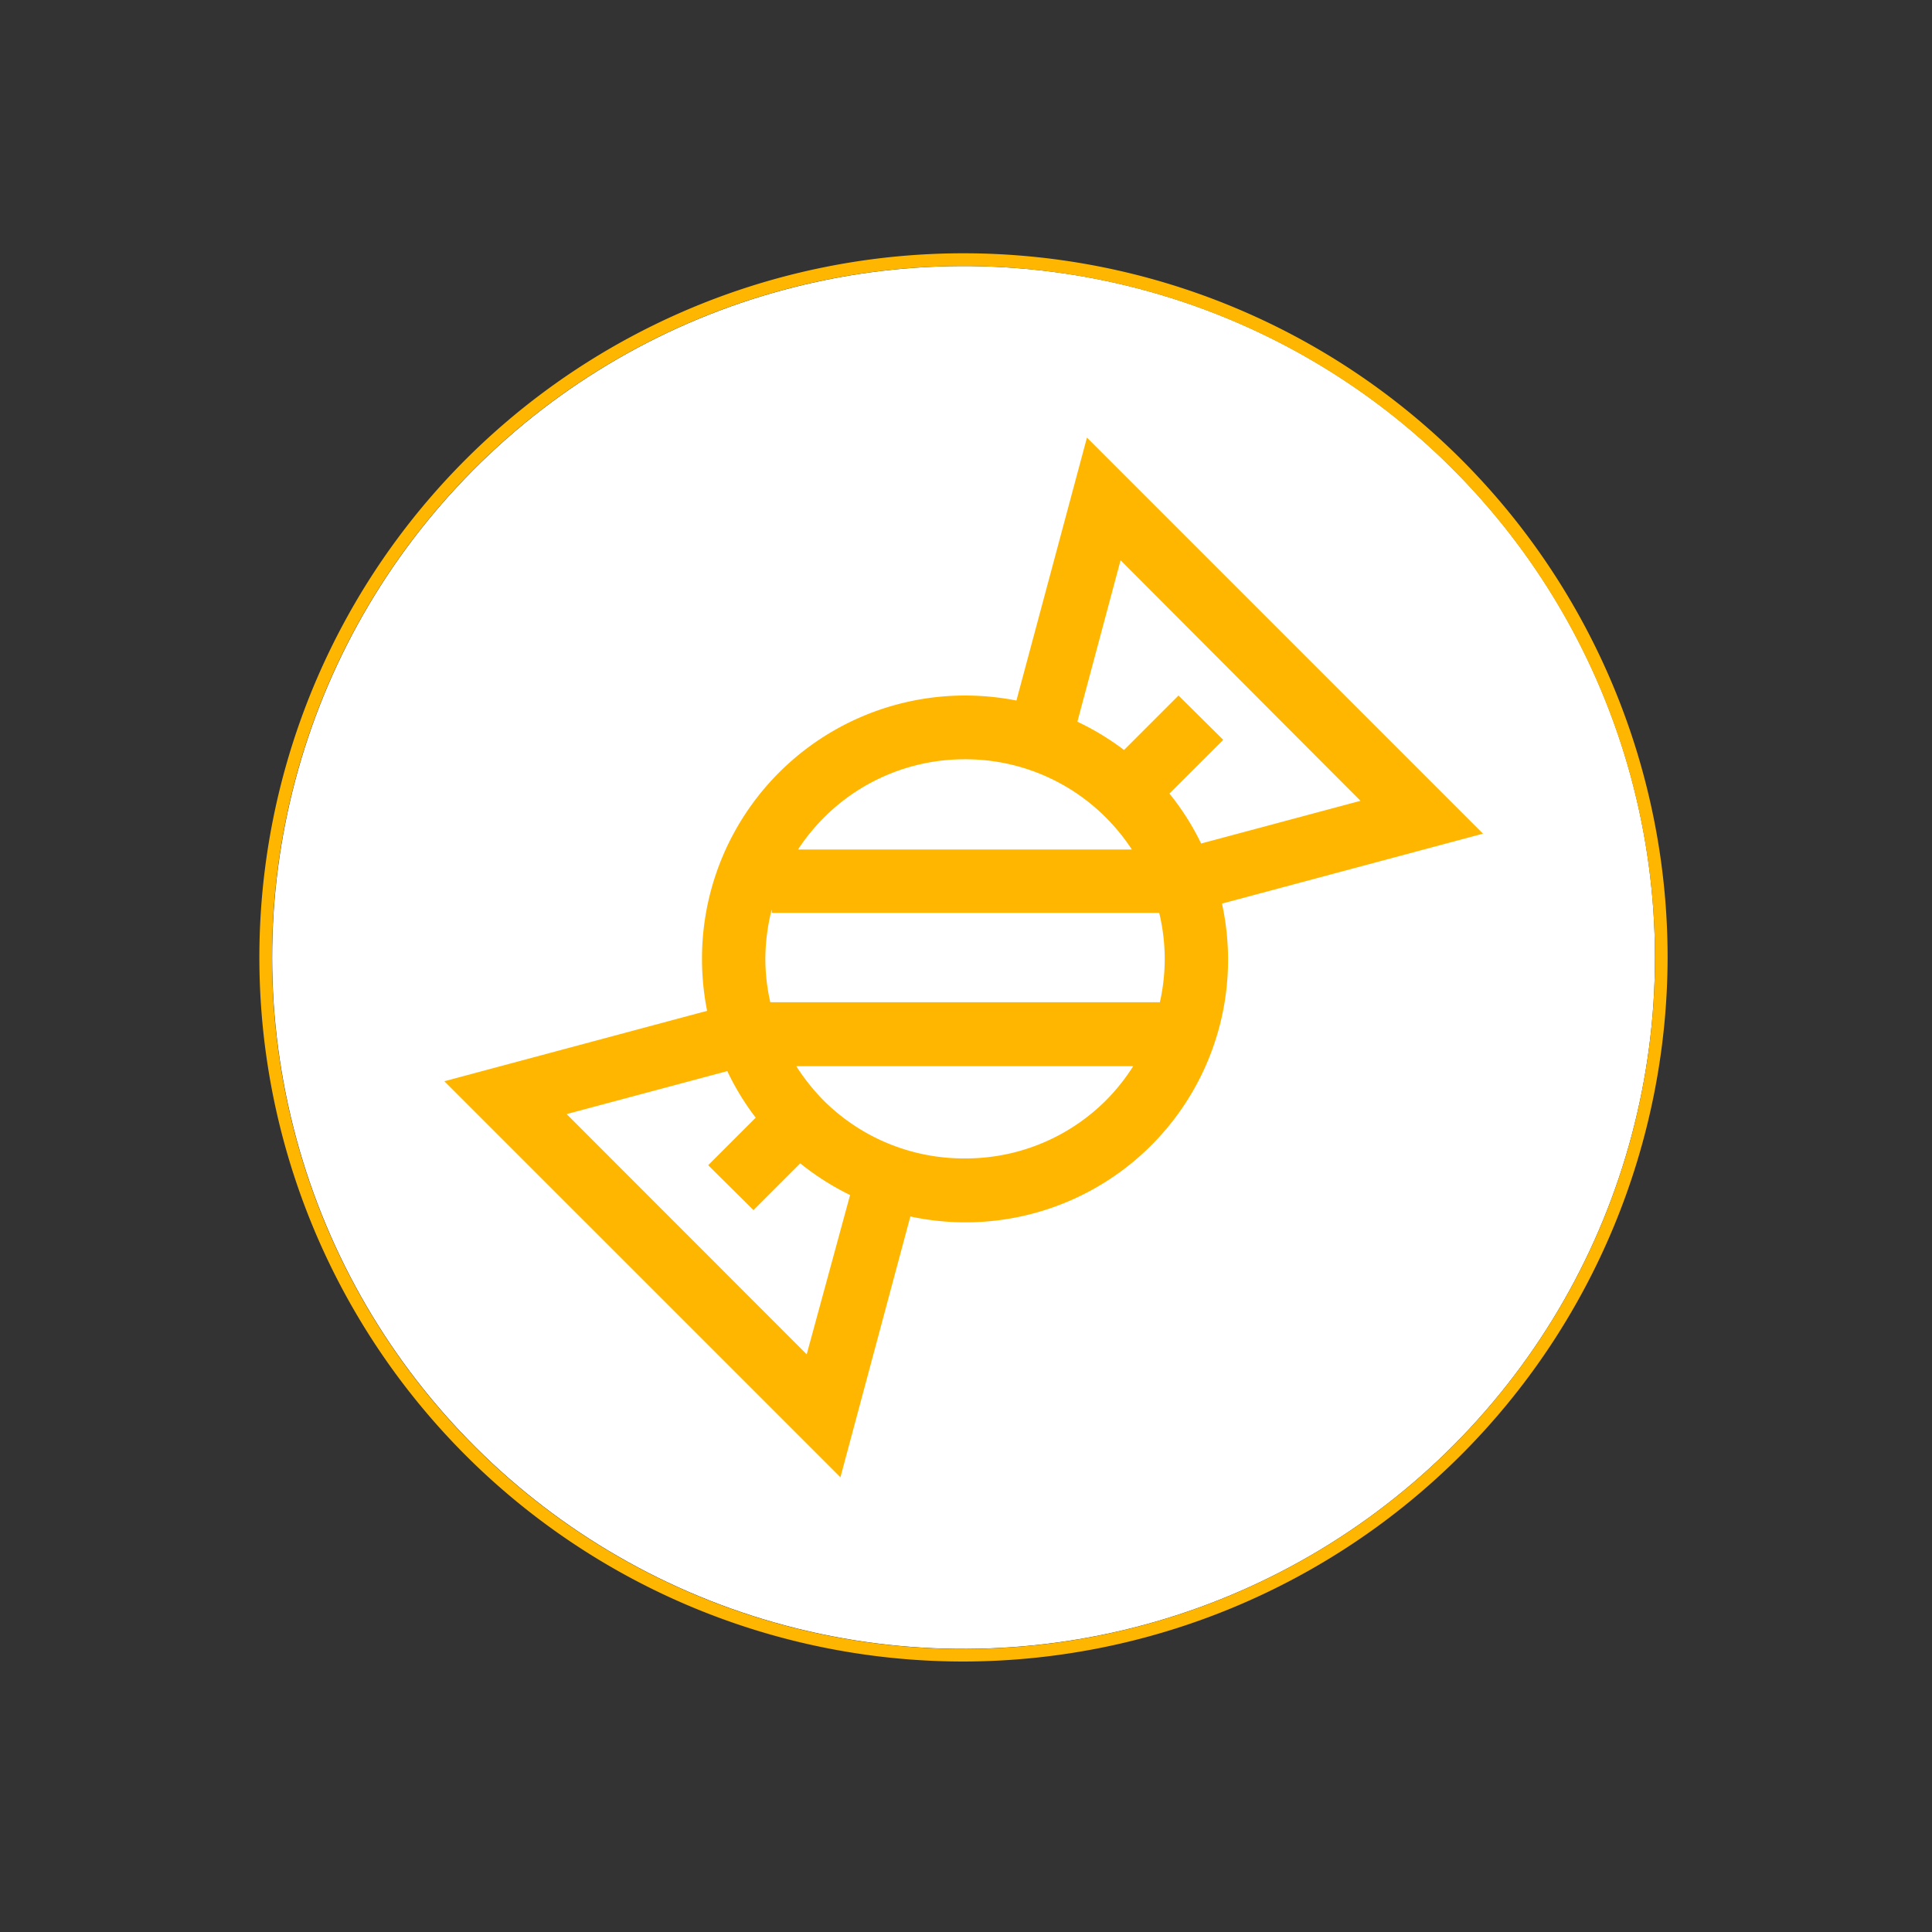
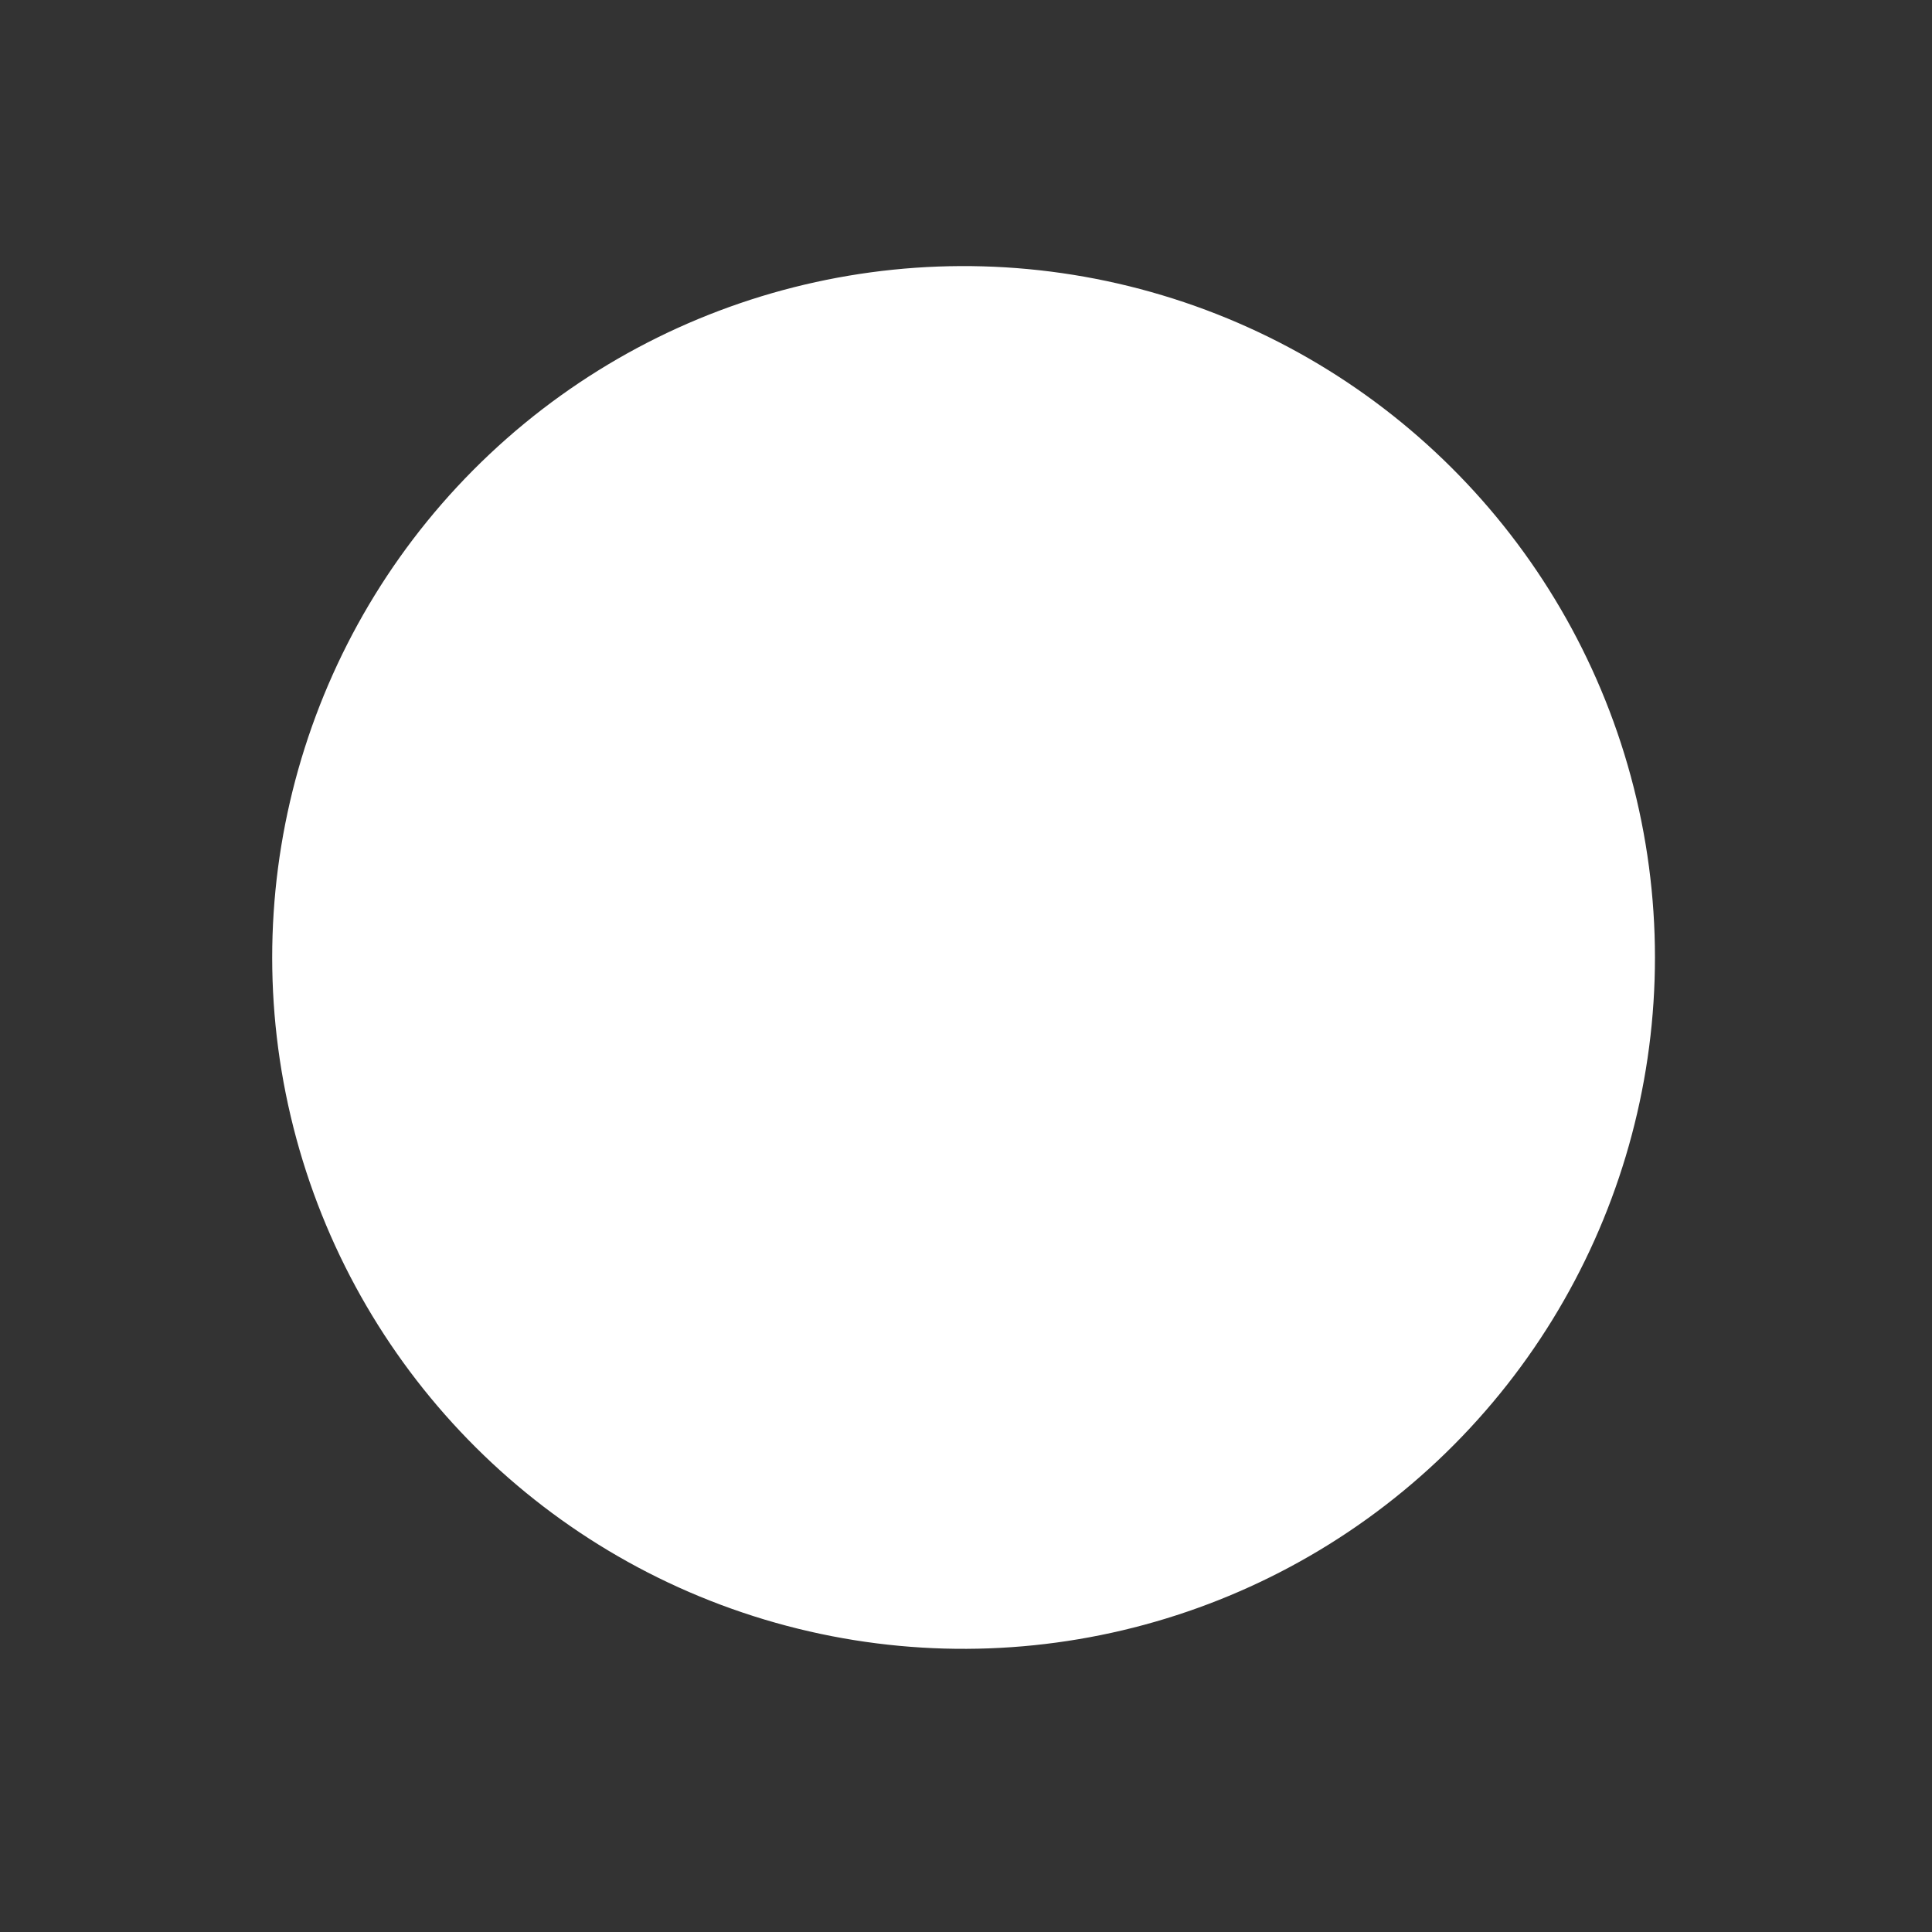
<svg xmlns="http://www.w3.org/2000/svg" id="Layer_1" data-name="Layer 1" viewBox="0 0 200 200">
  <rect x="0" y="0" width="200" height="200" fill="#333333" stroke="none" />
  <defs>
    <style>.edibles-1{fill:#fff;}.edibles-2{fill:#ffb600;}</style>
  </defs>
  <circle class="edibles-1" cx="99.75" cy="99.11" r="71.57" transform="translate(-20.1 25.57) rotate(-13.28)" />
-   <path class="edibles-2" d="M99.75,172a72.89,72.89,0,1,1,72.88-72.89A73,73,0,0,1,99.75,172Zm0-144.46a71.58,71.58,0,1,0,71.57,71.57A71.65,71.65,0,0,0,99.75,27.54Z" />
-   <path class="edibles-2" d="M153.52,86.3l-41-41-7.3,27.22A27.42,27.42,0,0,0,99.89,72,27.23,27.23,0,0,0,72.67,99.26a27.42,27.42,0,0,0,.53,5.38L46,111.93l41,41,7.24-27A27.18,27.18,0,0,0,126.5,93.54ZM116,58,140.84,82.9l-16.5,4.42a26.71,26.71,0,0,0-3.28-5.17l5.57-5.56L122,72l-5.64,5.64a27.17,27.17,0,0,0-4.83-2.93ZM99.89,78.6a20.53,20.53,0,0,1,14.61,6.05h0a20.89,20.89,0,0,1,2.67,3.29H82.61a20.89,20.89,0,0,1,2.67-3.29A20.55,20.55,0,0,1,99.89,78.6Zm-20,15.46v.44H120a20.28,20.28,0,0,1,.07,9.25H79.74a20.33,20.33,0,0,1-.51-4.49A21,21,0,0,1,79.91,94.06Zm3.62,46.14L58.66,115.33l16.63-4.45a26.57,26.57,0,0,0,2.94,4.82l-4.92,4.92L78,125.27l4.84-4.84A27.44,27.44,0,0,0,88,123.71Zm16.36-20.28a20.55,20.55,0,0,1-14.61-6,21.73,21.73,0,0,1-2.83-3.55h34.88a20.81,20.81,0,0,1-2.83,3.55A20.53,20.53,0,0,1,99.89,119.92Z" />
</svg>